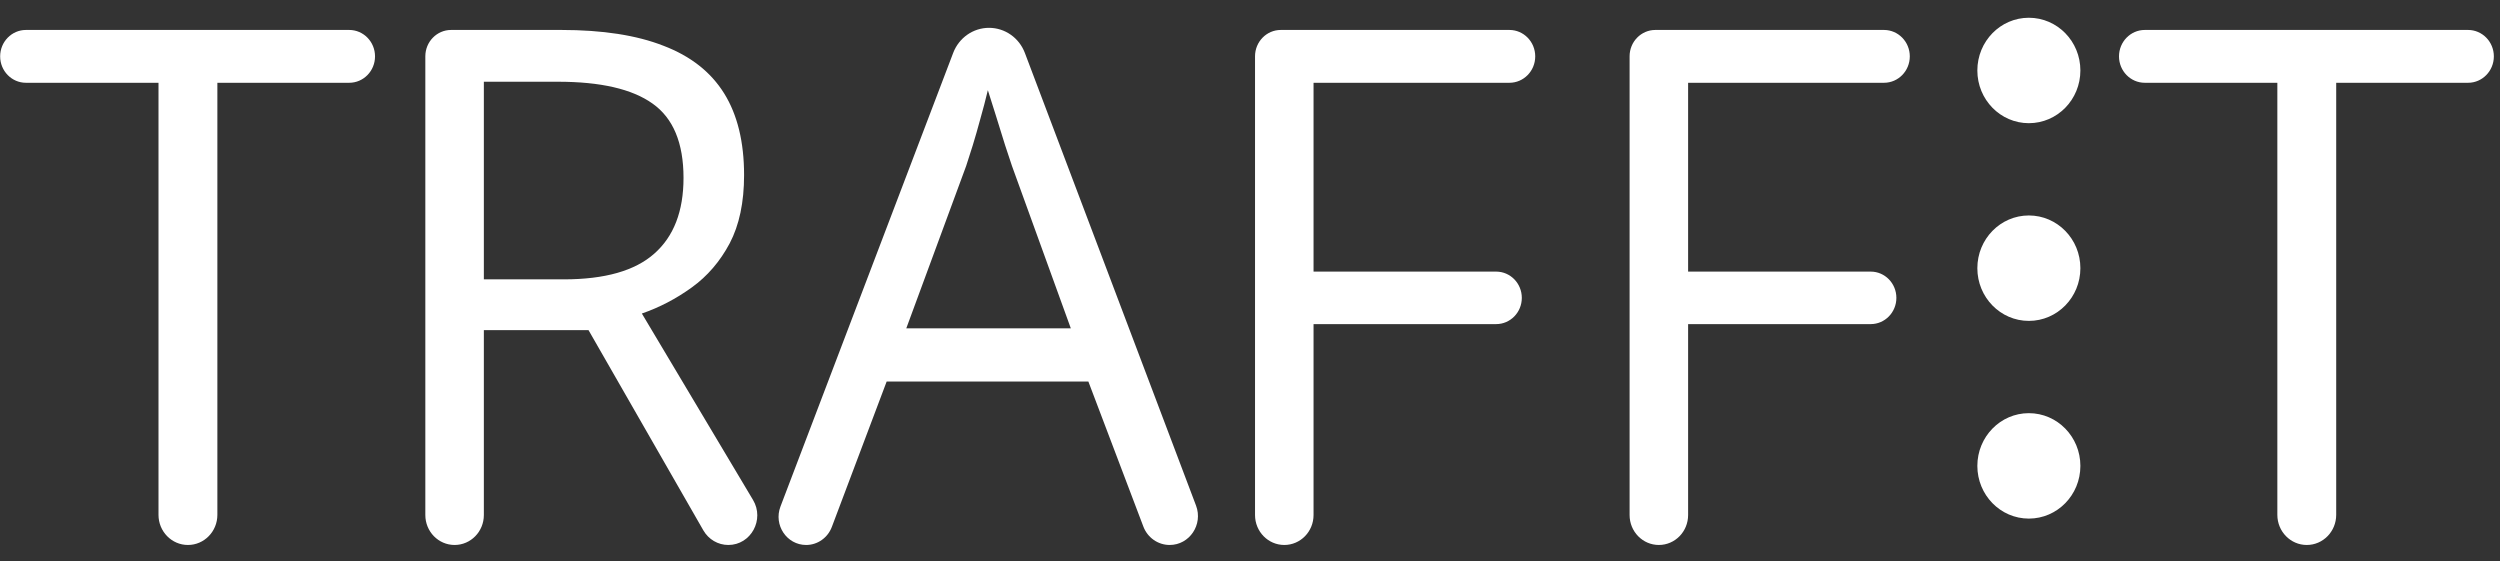
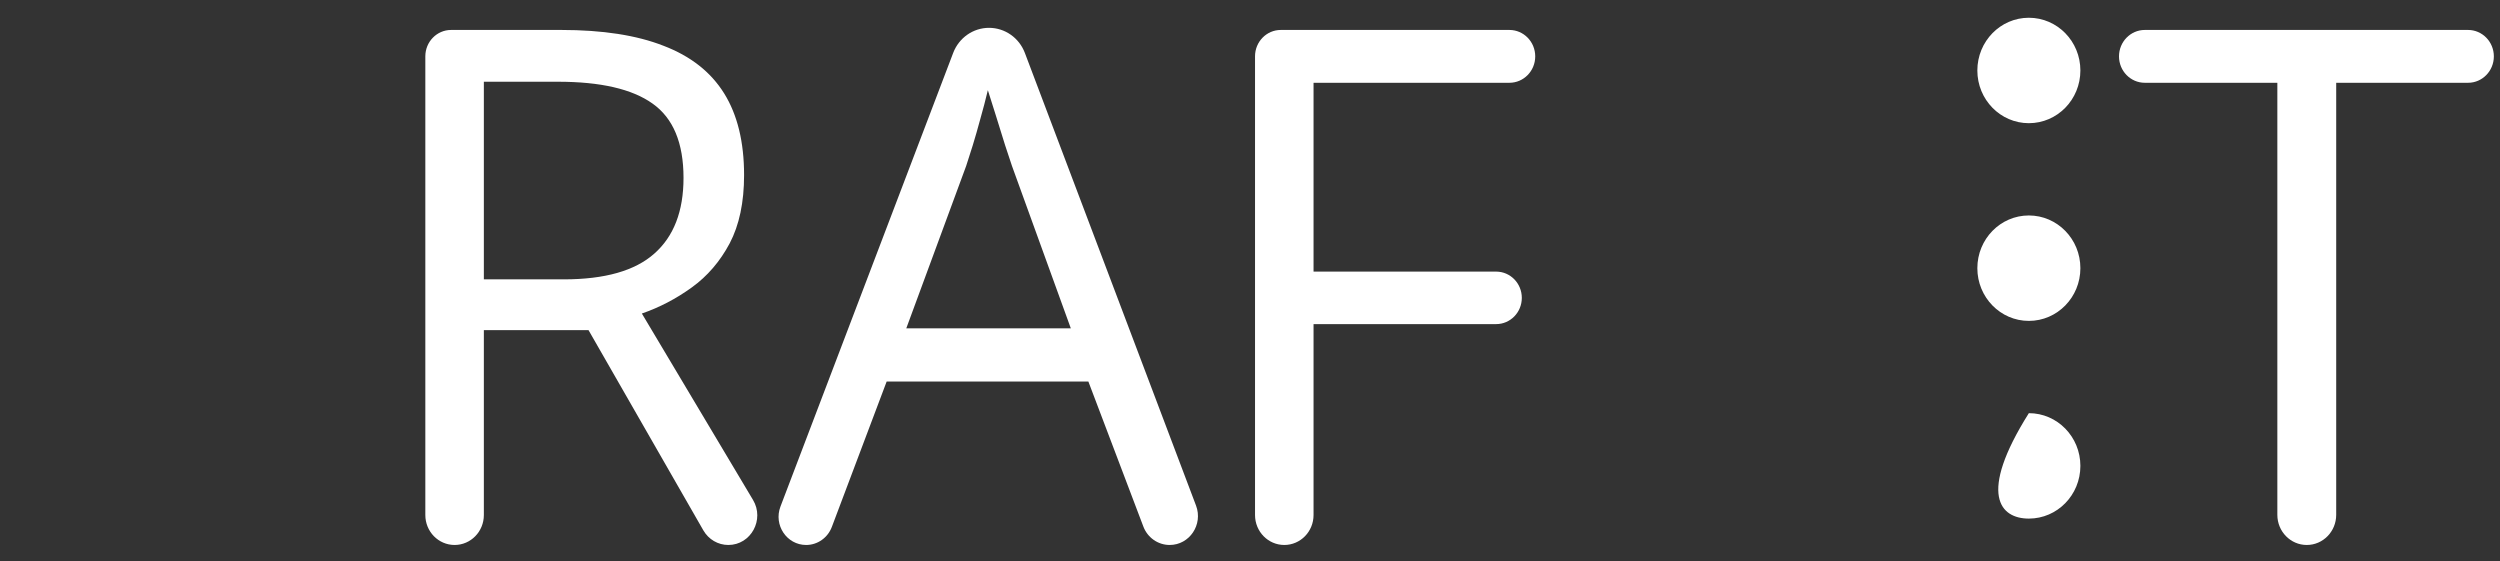
<svg xmlns="http://www.w3.org/2000/svg" width="98" height="22" viewBox="0 0 98 22" fill="none">
  <rect x="0" y="0" width="98" height="22" fill="#333333" stroke="none" />
  <g clip-path="url(#clip0_7190_1981)">
    <path d="M51.491 20.189C51.491 20.838 50.978 21.363 50.344 21.363C49.711 21.363 49.197 20.838 49.197 20.189V2.207C49.197 1.637 49.649 1.174 50.207 1.174H59.169C59.728 1.174 60.181 1.638 60.181 2.21C60.181 2.782 59.728 3.245 59.169 3.245H51.491V10.647H58.65C59.205 10.647 59.655 11.108 59.655 11.676C59.655 12.244 59.205 12.705 58.65 12.705H51.491V20.189Z" fill="white" />
-     <path d="M66.174 20.189C66.174 20.838 65.661 21.363 65.027 21.363C64.394 21.363 63.88 20.838 63.88 20.189V2.207C63.88 1.637 64.332 1.174 64.89 1.174H73.852C74.411 1.174 74.864 1.638 74.864 2.21C74.864 2.782 74.411 3.245 73.852 3.245H66.174V10.647H73.333C73.888 10.647 74.338 11.108 74.338 11.676C74.338 12.244 73.888 12.705 73.333 12.705H66.174V20.189Z" fill="white" />
    <path d="M45.851 21.363C45.394 21.363 44.984 21.076 44.819 20.64L42.664 14.956H34.757L32.608 20.656C32.447 21.082 32.047 21.363 31.601 21.363C30.841 21.363 30.318 20.581 30.594 19.857L37.365 2.074C37.59 1.482 38.148 1.091 38.77 1.091C39.393 1.091 39.952 1.483 40.176 2.078L46.885 19.82C47.165 20.563 46.63 21.363 45.851 21.363ZM41.976 12.871L39.669 6.504C39.614 6.339 39.525 6.067 39.399 5.69C39.282 5.312 39.16 4.921 39.034 4.516C38.908 4.111 38.805 3.784 38.724 3.535C38.634 3.913 38.535 4.29 38.427 4.668C38.328 5.036 38.229 5.381 38.13 5.704C38.031 6.017 37.946 6.284 37.874 6.504L35.526 12.871H41.976Z" fill="white" />
    <path d="M22.003 1.174C23.623 1.174 24.958 1.381 26.011 1.795C27.072 2.2 27.864 2.822 28.386 3.66C28.907 4.497 29.168 5.565 29.168 6.863C29.168 7.931 28.98 8.824 28.602 9.542C28.224 10.251 27.729 10.827 27.117 11.268C26.506 11.71 25.854 12.051 25.161 12.29L29.518 19.597C29.98 20.371 29.436 21.363 28.55 21.363C28.147 21.363 27.775 21.145 27.571 20.79L23.069 12.94H18.967V20.189C18.967 20.838 18.454 21.363 17.82 21.363C17.187 21.363 16.673 20.838 16.673 20.189V2.207C16.673 1.637 17.125 1.174 17.683 1.174H22.003ZM21.868 3.204H18.967V10.951H22.098C23.708 10.951 24.891 10.615 25.647 9.943C26.411 9.271 26.794 8.281 26.794 6.974C26.794 5.602 26.389 4.631 25.579 4.06C24.779 3.489 23.542 3.204 21.868 3.204Z" fill="white" />
-     <path d="M8.521 20.182C8.521 20.834 8.004 21.363 7.367 21.363C6.73 21.363 6.213 20.834 6.213 20.182V3.245H1.018C0.459 3.245 0.006 2.782 0.006 2.21C0.006 1.638 0.459 1.174 1.018 1.174H13.689C14.248 1.174 14.701 1.638 14.701 2.21C14.701 2.782 14.248 3.245 13.689 3.245H8.521V20.182Z" fill="white" />
    <path d="M91.579 20.182C91.579 20.834 91.063 21.363 90.426 21.363C89.788 21.363 89.272 20.834 89.272 20.182V3.245H84.077C83.518 3.245 83.065 2.782 83.065 2.21C83.065 1.638 83.518 1.174 84.077 1.174H96.748C97.306 1.174 97.759 1.638 97.759 2.21C97.759 2.782 97.306 3.245 96.748 3.245H91.579V20.182Z" fill="white" />
    <path d="M79.531 4.829C80.647 4.829 81.551 3.904 81.551 2.763C81.551 1.621 80.647 0.696 79.531 0.696C78.416 0.696 77.512 1.621 77.512 2.763C77.512 3.904 78.416 4.829 79.531 4.829Z" fill="white" />
    <path d="M79.531 12.579C80.647 12.579 81.551 11.654 81.551 10.513C81.551 9.371 80.647 8.446 79.531 8.446C78.416 8.446 77.512 9.371 77.512 10.513C77.512 11.654 78.416 12.579 79.531 12.579Z" fill="white" />
-     <path d="M79.531 20.329C80.647 20.329 81.551 19.404 81.551 18.263C81.551 17.122 80.647 16.196 79.531 16.196C78.416 16.196 77.512 17.122 77.512 18.263C77.512 19.404 78.416 20.329 79.531 20.329Z" fill="white" />
+     <path d="M79.531 20.329C80.647 20.329 81.551 19.404 81.551 18.263C81.551 17.122 80.647 16.196 79.531 16.196C77.512 19.404 78.416 20.329 79.531 20.329Z" fill="white" />
  </g>
  <defs>
    <clipPath id="clip0_7190_1981">
      <rect width="97.943" height="20.667" fill="white" transform="translate(0.006 0.696)" />
    </clipPath>
  </defs>
</svg>